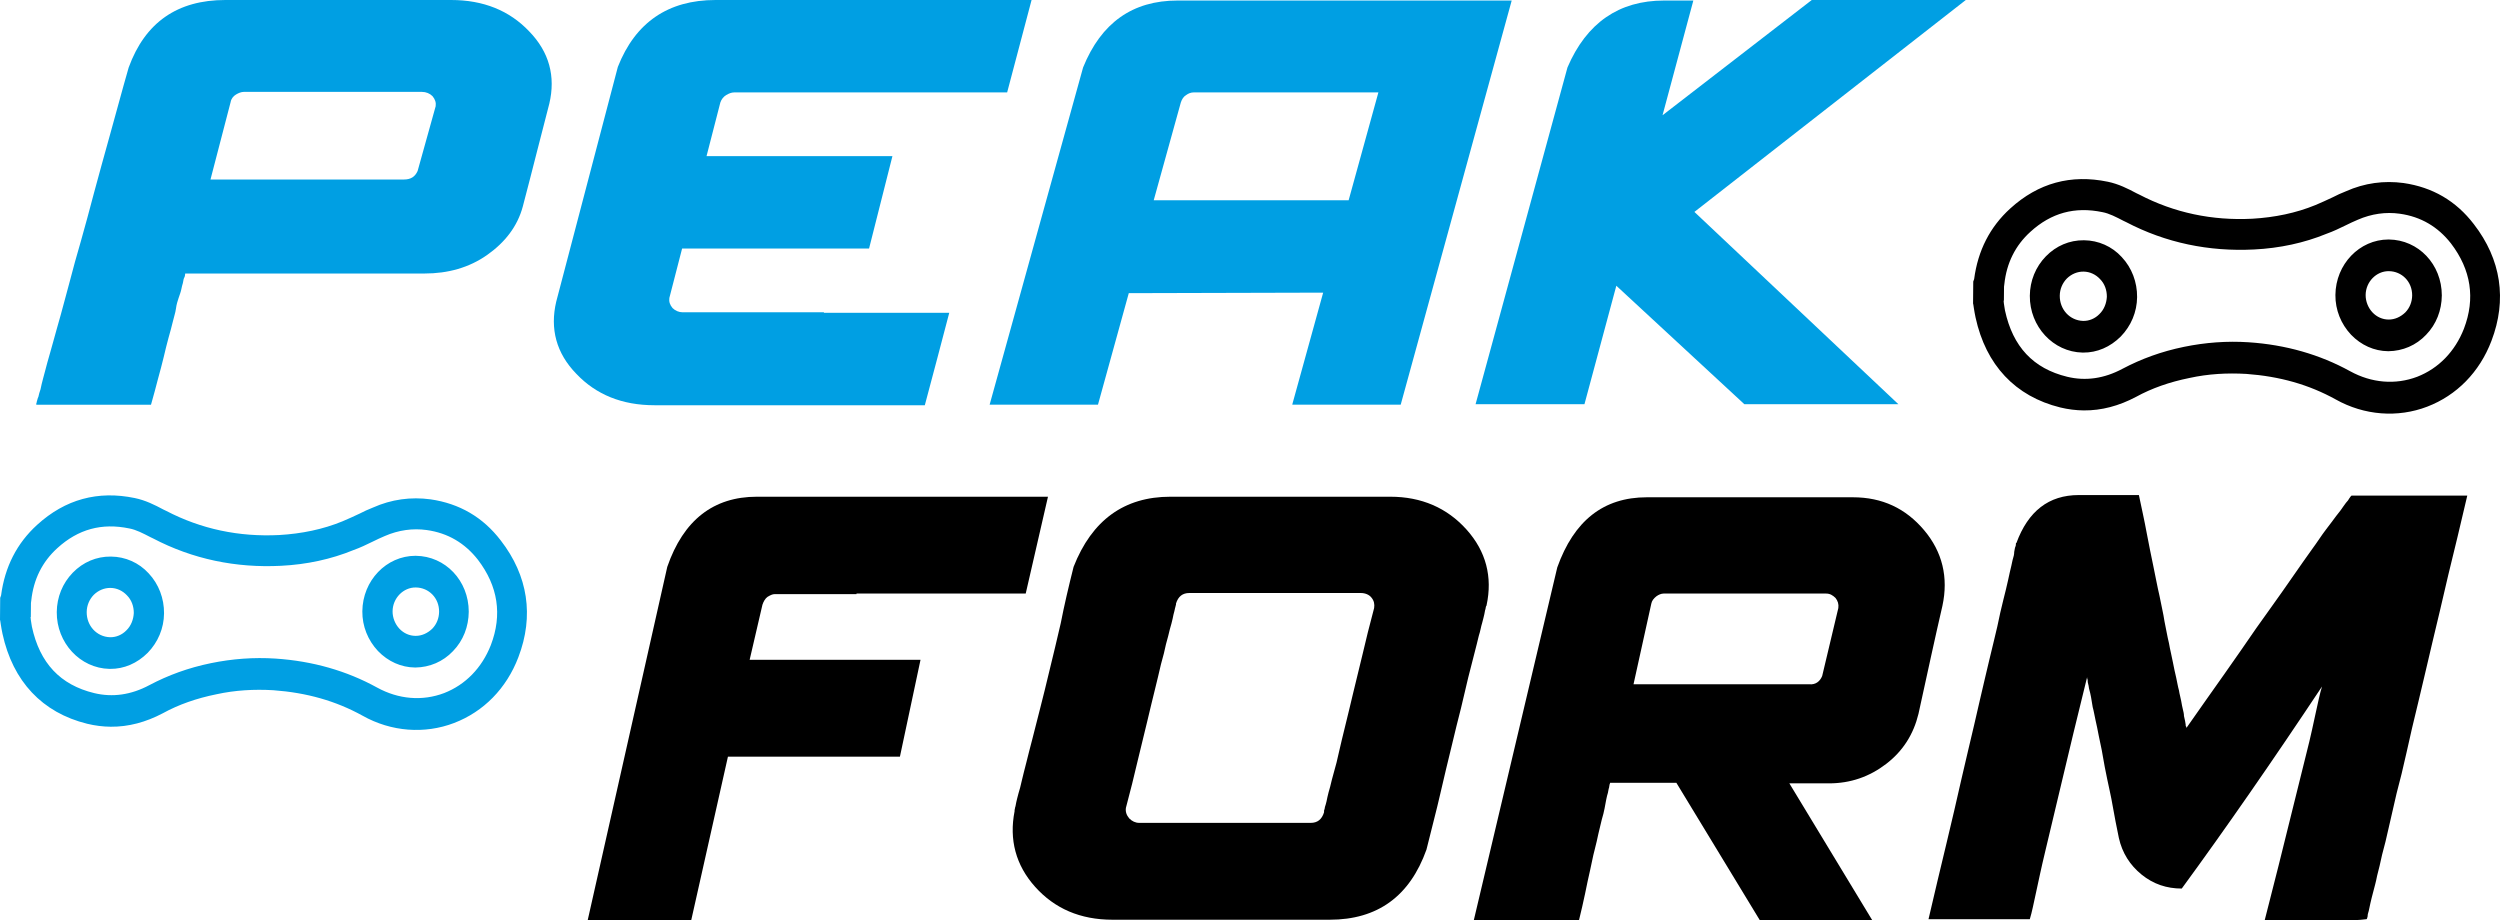
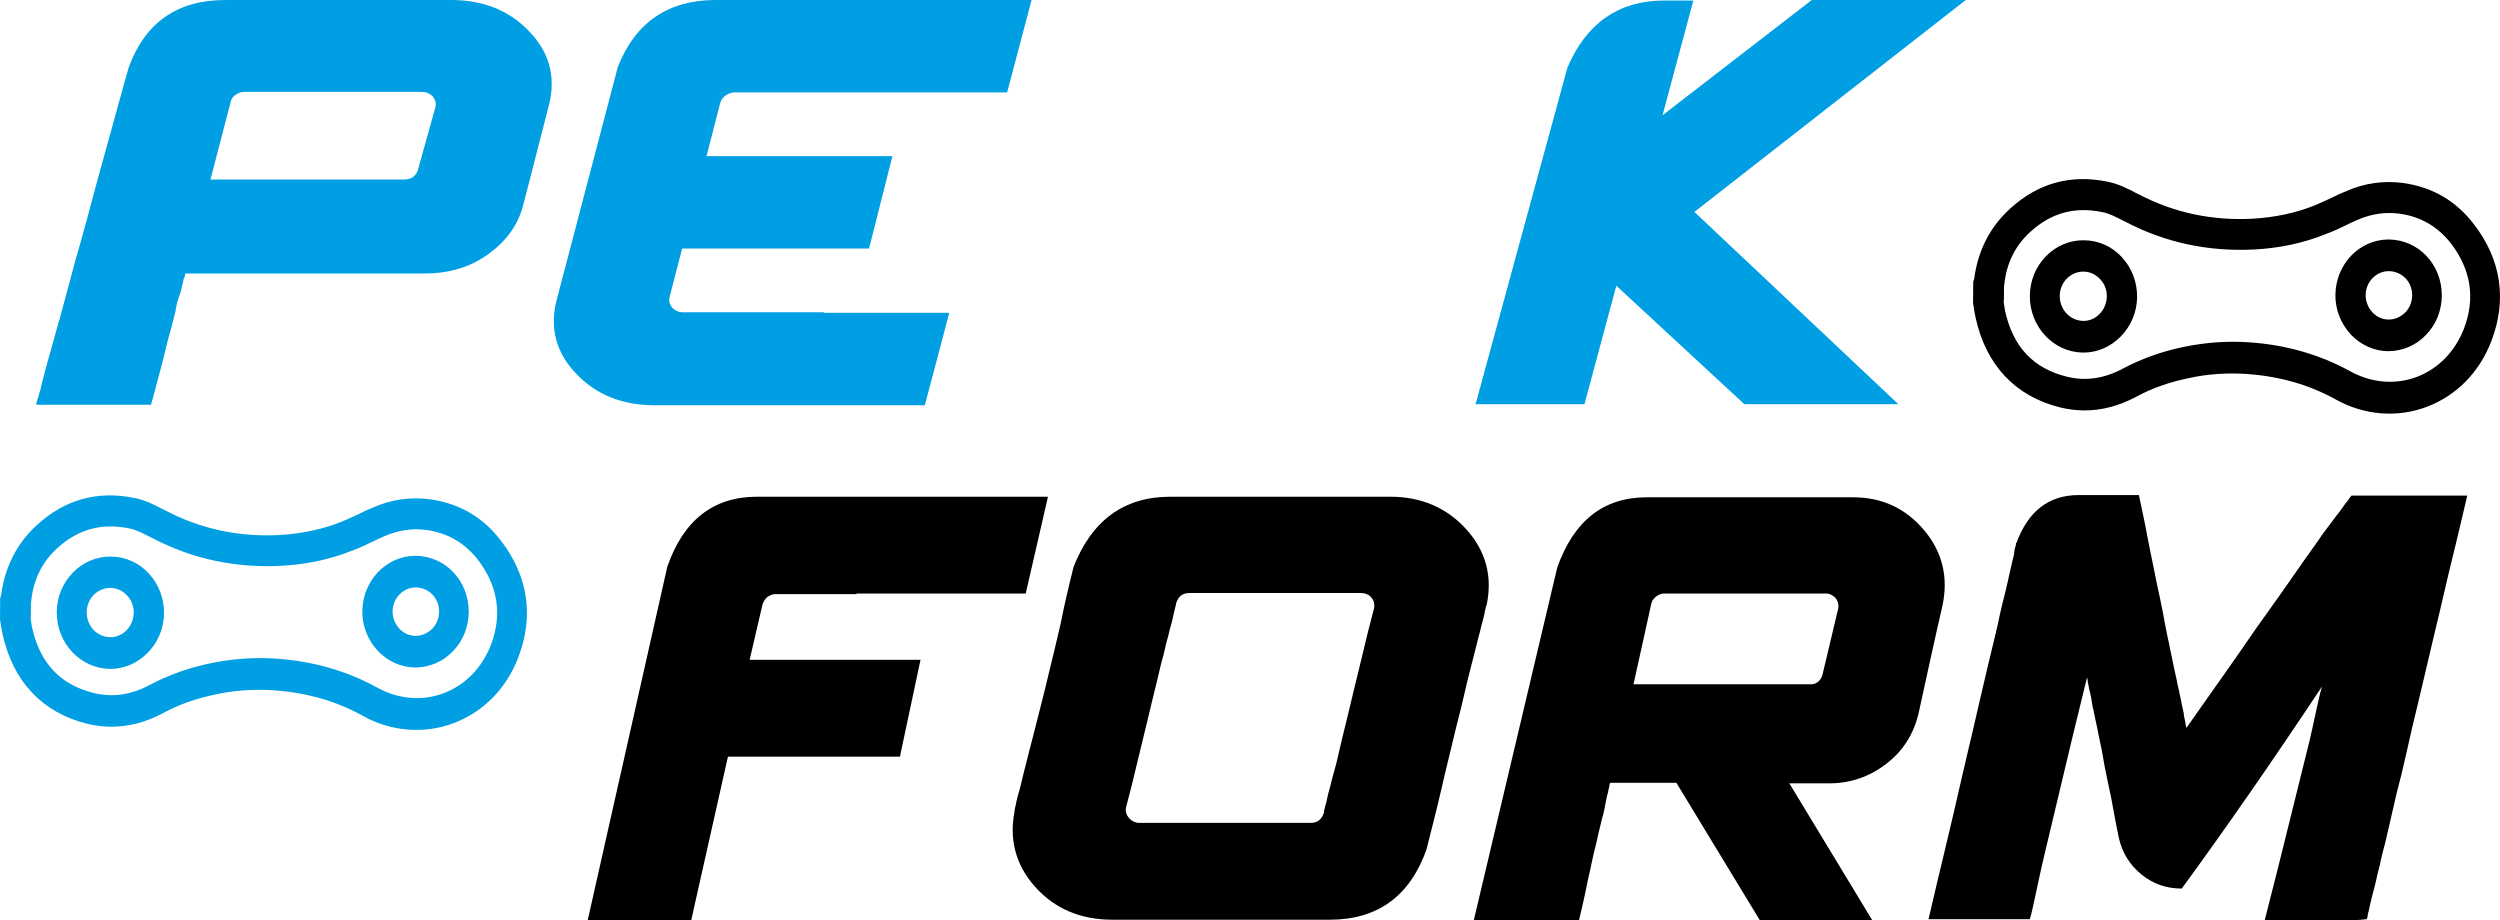
<svg xmlns="http://www.w3.org/2000/svg" version="1.1" id="Layer_1" x="0px" y="0px" viewBox="0 0 449.165 165.343" style="enable-background:new 0 0 449.165 165.343;" xml:space="preserve">
  <style type="text/css">
	.st0{fill:#009FE3;}
</style>
  <g>
    <g>
      <g>
        <path d="M119.886,101.843c2.9-8.4,8.3-12.6,16.1-12.6h52.3l-4,17.4h-30.4v0.1h-14.7c-0.4,0-0.8,0.2-1.3,0.5     c-0.4,0.3-0.7,0.8-0.9,1.4l-2.3,9.9h30.7l-3.7,17.4h-30.9l-6.6,29.4h-18.6L119.886,101.843z" />
        <path d="M192.886,101.843c3.3-8.4,9.1-12.6,17.4-12.6c0,0,0.1,0,0.2,0c0.1,0,0.2,0,0.4,0     s0.5,0,0.9,0c0.4,0,0.8,0,1.4,0c0.6,0,1.3,0,2.1,0s1.8,0,2.9,0c1.1,0,2.4,0,3.9,0     s3.1,0,4.9,0c1.8,0,3.9,0,6.2,0s4.8,0,7.5,0s5.8,0,9.1,0c5.6,0,10.2,2,13.7,5.9s4.7,8.5,3.6,13.6     c0,0,0,0.1-0.1,0.2c0,0.1-0.1,0.3-0.1,0.5c-0.1,0.2-0.1,0.5-0.2,0.9s-0.2,0.9-0.4,1.6     c-0.2,0.6-0.3,1.4-0.6,2.3c-0.2,0.9-0.5,2-0.8,3.2c-0.3,1.2-0.7,2.7-1.1,4.3     c-0.4,1.6-0.8,3.5-1.3,5.5c-0.5,2-1.1,4.3-1.7,6.9c-0.6,2.5-1.3,5.3-2,8.4     c-0.7,3.1-1.6,6.4-2.5,10.1c-3,8.4-8.8,12.6-17.4,12.6c0,0-0.1,0-0.2,0     c-0.1,0-0.2,0-0.4,0s-0.5,0-0.8,0c-0.4,0-0.8,0-1.4,0c-0.6,0-1.3,0-2,0c-0.8,0-1.8,0-2.9,0     c-1.1,0-2.4,0-3.8,0c-1.4,0-3.1,0-4.9,0s-3.9,0-6.1,0c-2.3,0-4.8,0-7.5,0s-5.7,0-9,0     c-5.8,0-10.4-2-13.9-5.9s-4.7-8.5-3.7-13.6c0,0,0-0.1,0-0.2c0-0.1,0.1-0.3,0.1-0.5     c0.1-0.2,0.1-0.5,0.2-0.9c0.1-0.4,0.2-0.9,0.4-1.6c0.2-0.6,0.4-1.4,0.6-2.3     c0.2-0.9,0.5-2,0.8-3.2c0.3-1.3,0.7-2.7,1.1-4.3c0.4-1.6,0.9-3.5,1.4-5.5s1.1-4.3,1.7-6.9     c0.6-2.5,1.3-5.3,2-8.4C191.186,108.843,191.986,105.443,192.886,101.843z M235.486,147.843     c1.2,0,2-0.6,2.4-1.9c0,0,0-0.1,0-0.2c0-0.1,0-0.2,0.1-0.4c0-0.2,0.1-0.5,0.2-0.8     c0.1-0.3,0.2-0.8,0.3-1.3s0.3-1.2,0.5-1.9c0.2-0.8,0.4-1.7,0.7-2.7s0.6-2.2,0.9-3.6     c0.3-1.4,0.7-2.9,1.1-4.6c0.4-1.7,0.9-3.6,1.4-5.8c0.5-2.1,1.1-4.5,1.7-7     c0.6-2.6,1.3-5.4,2.1-8.4c0.1-0.7,0-1.3-0.5-1.9c-0.4-0.5-1.1-0.8-1.9-0.8c0,0-0.1,0-0.2,0     c-0.1,0-0.2,0-0.5,0c-0.2,0-0.5,0-0.9,0s-0.8,0-1.4,0c-0.6,0-1.3,0-2.1,0s-1.8,0-2.9,0     c-1.1,0-2.4,0-3.9,0s-3.2,0-5,0c-1.9,0-4,0-6.3,0s-4.8,0-7.6,0c-1.2,0-2,0.6-2.4,1.9c0,0,0,0.1,0,0.2     s-0.1,0.2-0.1,0.4c-0.1,0.2-0.1,0.5-0.2,0.8c-0.1,0.3-0.2,0.8-0.3,1.3c-0.1,0.5-0.3,1.2-0.5,1.9     c-0.2,0.8-0.4,1.7-0.7,2.7c-0.2,1-0.5,2.2-0.9,3.6c-0.3,1.4-0.7,2.9-1.1,4.6c-0.4,1.7-0.9,3.6-1.4,5.8     c-0.5,2.1-1.1,4.5-1.7,7c-0.6,2.6-1.3,5.4-2.1,8.4c-0.1,0.7,0.1,1.3,0.6,1.9     c0.5,0.5,1.1,0.8,1.8,0.8c0,0,0.1,0,0.2,0c0.1,0,0.2,0,0.5,0c0.2,0,0.5,0,0.9,0c0.4,0,0.8,0,1.4,0     c0.6,0,1.3,0,2.1,0c0.8,0,1.8,0,3,0c1.1,0,2.4,0,3.9,0s3.1,0,5,0s3.9,0,6.2,0     C230.186,147.843,232.686,147.843,235.486,147.843z" />
        <path d="M301.186,140.643h-12l0.1-0.1v-0.1c0,0,0,0,0-0.1l0,0c0,0,0,0.1,0,0.2     c0,0.1,0,0.2-0.1,0.4c0,0.2-0.1,0.4-0.1,0.6c-0.1,0.2-0.1,0.5-0.2,0.9     c-0.1,0.3-0.2,0.7-0.3,1.2s-0.2,1-0.3,1.6s-0.3,1.3-0.5,2c-0.2,0.8-0.4,1.6-0.6,2.5     s-0.4,1.9-0.7,3c-0.3,1.1-0.5,2.3-0.8,3.6c-0.3,1.3-0.6,2.7-0.9,4.2     c-0.3,1.5-0.7,3.1-1.1,4.8h-18.9l15-63.4c3-8.4,8.3-12.6,16.1-12.6h37c5.3,0,9.5,2,12.8,5.9     c3.3,3.9,4.4,8.5,3.3,13.6c-1.3,5.6-2.7,12.1-4.3,19.4c-0.9,3.7-2.8,6.7-5.8,9     s-6.4,3.5-10.3,3.5h-7.1l14.9,24.6h-20.2L301.186,140.643z M327.386,121.443l2.9-12.2     c0.1-0.7-0.1-1.3-0.5-1.8c-0.5-0.5-1-0.8-1.7-0.8h-29.2c-0.4,0-0.9,0.2-1.3,0.5     c-0.5,0.4-0.8,0.8-0.9,1.3l-3.2,14.5h31.6C326.186,123.043,326.986,122.443,327.386,121.443z" />
        <path d="M421.286,165.343c-1.2,0-2.2,0-3.2,0s-1.9,0-2.7,0c-0.8,0-1.6,0-2.2,0     s-1.3,0-1.8,0s-1,0-1.4,0s-0.8,0-1.1,0c-0.3,0-0.6,0-0.8,0c-0.2,0-0.4,0-0.5,0     c-0.2,0-0.3,0-0.4,0s-0.2,0-0.2,0h-0.1c1.8-7,3.3-13,4.5-17.9s2.2-8.9,3-12.1     c0.8-3.1,1.3-5.6,1.7-7.4c0.4-1.8,0.7-3.3,1.1-4.6     c-8.9,13.4-17.3,25.5-25.2,36.3c-2.7,0-5.1-0.8-7.2-2.5s-3.5-3.9-4.1-6.6     c-0.4-2-0.8-3.9-1.1-5.7s-0.7-3.4-1-4.9s-0.6-2.9-0.8-4.2     c-0.2-1.3-0.5-2.4-0.7-3.5s-0.4-2-0.6-2.9s-0.3-1.6-0.5-2.3     c-0.1-0.7-0.2-1.3-0.3-1.8c-0.1-0.5-0.2-1-0.3-1.3s-0.1-0.7-0.2-1s-0.1-0.5-0.1-0.7     s-0.1-0.3-0.1-0.4s0-0.2,0-0.2c-1.8,7.3-3.3,13.5-4.5,18.6s-2.2,9.3-3,12.6     s-1.3,5.8-1.7,7.6c-0.4,1.8-0.7,3.4-1.1,4.7c-1.3,0-2.6,0-3.7,0     c-1.2,0-2.2,0-3.2,0s-1.9,0-2.7,0c-0.8,0-1.6,0-2.2,0c-0.7,0-1.3,0-1.8,0     s-1,0-1.4,0s-0.8,0-1.1,0c-0.3,0-0.6,0-0.8,0c-0.2,0-0.4,0-0.6,0s-0.3,0-0.4,0     s-0.2,0-0.2,0h-0.1c1.1-4.8,2.2-9.3,3.2-13.5s1.9-8,2.7-11.6     c0.8-3.5,1.6-6.8,2.3-9.8c0.7-3,1.3-5.7,1.9-8.2s1.1-4.7,1.6-6.7s0.9-3.8,1.2-5.3     c0.4-1.6,0.7-3,1-4.1c0.3-1.2,0.5-2.2,0.7-3.1s0.4-1.6,0.5-2.2c0.2-0.6,0.3-1.1,0.3-1.5     c0.1-0.4,0.1-0.7,0.2-0.9c0.1-0.2,0.1-0.4,0.1-0.5s0-0.2,0.1-0.2l0,0     c2.1-5.7,5.8-8.6,11.2-8.6c1.2,0,2.2,0,3.2,0s1.7,0,2.4,0c0.7,0,1.3,0,1.8,0     s1,0,1.4,0s0.7,0,0.9,0s0.4,0,0.6,0s0.2,0,0.3,0s0.1,0,0.2,0c0.5,2.4,1,4.6,1.4,6.8     c0.4,2.1,0.8,4.1,1.2,6c0.4,1.9,0.7,3.6,1.1,5.3c0.3,1.6,0.7,3.2,0.9,4.6     c0.3,1.4,0.5,2.7,0.8,3.9c0.2,1.2,0.5,2.3,0.7,3.4c0.2,1,0.4,2,0.6,2.8     c0.2,0.9,0.3,1.6,0.5,2.3c0.1,0.7,0.3,1.3,0.4,1.9c0.1,0.6,0.2,1.1,0.3,1.5     s0.2,0.8,0.2,1.2c0.1,0.3,0.1,0.6,0.2,0.9c0,0.2,0.1,0.4,0.1,0.6     c0,0.2,0,0.3,0.1,0.4c0,0.1,0,0.2,0.1,0.2v0.1h-0.1c2.5-3.6,4.8-6.8,6.9-9.8     s4-5.7,5.7-8.2c1.7-2.4,3.3-4.6,4.7-6.6c1.4-2,2.6-3.7,3.7-5.3c1.1-1.6,2.1-2.9,2.9-4.1     s1.6-2.2,2.2-3s1.1-1.5,1.6-2.1c0.4-0.6,0.8-1.1,1-1.4c0.3-0.3,0.5-0.6,0.6-0.8     c0.1-0.2,0.3-0.4,0.4-0.5c2.1,0,4,0,5.6,0s3.2,0,4.5,0s2.5,0,3.5,0s1.9,0,2.6,0     s1.4,0,1.9,0s0.9,0,1.3,0c0.3,0,0.6,0,0.8,0c0.2,0,0.3,0,0.4,0s0.1,0,0.2,0     c-1.2,5.1-2.3,9.8-3.4,14.2c-1,4.4-2,8.5-2.9,12.3s-1.7,7.3-2.5,10.6s-1.5,6.2-2.1,9     c-0.6,2.7-1.2,5.2-1.8,7.4c-0.5,2.2-1,4.3-1.4,6.1s-0.8,3.5-1.2,4.9     c-0.3,1.4-0.6,2.7-0.9,3.8c-0.2,1.1-0.5,2.1-0.7,2.9c-0.2,0.8-0.4,1.5-0.5,2     s-0.2,1-0.3,1.4c-0.1,0.4-0.2,0.6-0.2,0.9c0,0.2-0.1,0.4-0.1,0.4     c0,0.1,0,0.1-0.1,0.2C423.686,165.343,422.486,165.343,421.286,165.343z" />
      </g>
      <g>
        <g>
          <path d="M374.385,73.738c-1.41-0.013-2.819-0.191-4.227-0.532      c-8.08-1.991-13.359-7.619-15.218-16.168c-0.151-0.603-0.199-1.15-0.299-1.644      c-0.05-0.219-0.048-0.438-0.099-0.657l-0.05-0.219l0.034-3.937l0.16-0.436      c0.671-5.135,2.85-9.38,6.482-12.681c5.054-4.601,10.919-6.186,17.541-4.811      c1.929,0.401,3.594,1.237,5.154,2.072l0.468,0.223c6.292,3.286,13.123,4.718,20.335,4.349      c4.024-0.235,7.844-1.02,11.357-2.463c1.048-0.428,2.045-0.91,3.094-1.393      c0.735-0.376,1.521-0.751,2.36-1.071c3.356-1.5,6.86-1.959,10.356-1.488      c5.217,0.76,9.427,3.207,12.63,7.393c4.908,6.336,5.995,13.565,3.162,20.976      c-2.138,5.613-6.248,9.785-11.542,11.813c-5.293,2.028-11.297,1.588-16.443-1.304      c-4.835-2.671-10.046-4.142-16.049-4.582c-3.446-0.197-6.843-0.01-10.192,0.724      c-3.611,0.731-6.807,1.85-9.641,3.409C380.713,72.923,377.571,73.768,374.385,73.738z       M359.981,54.022c-0.001,0.164,0.049,0.329,0.048,0.493c0.048,0.438,0.149,0.876,0.198,1.26      c1.406,6.521,5.081,10.439,11.18,11.919c3.284,0.797,6.631,0.336,9.937-1.437      c3.358-1.773,6.974-3.106,11.056-3.942c3.82-0.784,7.688-1.076,11.604-0.82      c6.682,0.446,12.779,2.199,18.238,5.204c3.847,2.115,8.127,2.483,12.058,0.989      c3.826-1.495,6.778-4.53,8.38-8.616c2.084-5.449,1.293-10.598-2.323-15.335      c-2.325-2.975-5.391-4.809-9.2-5.337c-2.504-0.352-5.067,0.007-7.531,1.077      c-0.734,0.321-1.468,0.642-2.203,1.018c-1.102,0.536-2.203,1.073-3.408,1.499      c-4.037,1.657-8.433,2.6-13.031,2.83c-8.1,0.415-15.87-1.189-22.994-4.921l-0.468-0.223      c-1.3-0.669-2.548-1.337-3.8-1.567c-4.954-1.031-9.195,0.132-12.933,3.542      c-2.685,2.436-4.28,5.593-4.678,9.417c-0.001,0.164-0.055,0.273-0.056,0.437l-0.022,2.516      L359.981,54.022z M374.266,63.346c-0.052-0.001-0.052-0.001-0.104-0.001      c-5.275-0.105-9.519-4.684-9.471-10.207c0.023-2.68,1.037-5.186,2.882-7.082      c1.845-1.897,4.256-2.913,6.816-2.889c0,0,0,0,0.052,0.001c2.559,0.024,5.005,1.087,6.765,3.017      c1.812,1.931,2.782,4.511,2.759,7.191c-0.023,2.68-1.09,5.185-2.934,7.082      C379.132,62.353,376.773,63.37,374.266,63.346z M374.339,48.799      c-1.097-0.01-2.145,0.417-2.988,1.23c-0.791,0.813-1.27,1.902-1.281,3.105      c-0.021,2.461,1.79,4.447,4.192,4.524l0.052,0c1.045,0.01,2.093-0.418,2.884-1.231      c0.843-0.812,1.271-1.957,1.333-3.105c0.01-1.203-0.398-2.355-1.226-3.184      C376.529,49.312,375.488,48.81,374.339,48.799L374.339,48.799L374.339,48.799z M429.065,63.099      c-2.507-0.024-4.849-1.085-6.661-2.962c-1.812-1.931-2.834-4.457-2.811-7.136l0,0      c0.048-5.523,4.317-9.967,9.541-9.973l0.052,0.001c5.328,0.05,9.521,4.465,9.525,10.044      c-0.023,2.68-0.985,5.186-2.83,7.083c-1.792,1.897-4.204,2.913-6.764,2.944      C429.117,63.1,429.117,63.1,429.065,63.099z M425.025,52.998      c-0.01,1.148,0.45,2.301,1.227,3.129s1.817,1.275,2.862,1.285c0,0,0,0,0.052,0.001      c1.097,0.01,2.146-0.472,2.989-1.284c0.791-0.813,1.218-1.903,1.228-3.051      c0.021-2.461-1.843-4.338-4.194-4.36l0,0C426.943,48.695,425.045,50.646,425.025,52.998      L425.025,52.998z" />
        </g>
      </g>
      <g>
        <g>
          <path class="st0" d="M19.893,130.568c-1.41-0.013-2.819-0.191-4.227-0.532      c-8.08-1.991-13.359-7.619-15.218-16.168c-0.151-0.603-0.199-1.15-0.299-1.644      c-0.05-0.219-0.048-0.438-0.099-0.657L0,111.348l0.034-3.937l0.16-0.436      c0.671-5.135,2.85-9.38,6.482-12.681c5.054-4.601,10.919-6.186,17.541-4.811      c1.929,0.401,3.594,1.237,5.154,2.072l0.468,0.223c6.292,3.286,13.123,4.718,20.335,4.349      c4.024-0.235,7.844-1.02,11.357-2.463c1.048-0.428,2.045-0.91,3.094-1.393      c0.735-0.376,1.521-0.751,2.36-1.071c3.356-1.5,6.86-1.959,10.356-1.488      c5.217,0.76,9.427,3.207,12.63,7.393c4.908,6.336,5.995,13.565,3.162,20.976      c-2.138,5.613-6.248,9.785-11.542,11.813c-5.293,2.028-11.297,1.588-16.443-1.304      c-4.835-2.671-10.046-4.142-16.049-4.582c-3.446-0.197-6.843-0.01-10.192,0.724      c-3.611,0.731-6.807,1.85-9.641,3.409C26.221,129.753,23.079,130.598,19.893,130.568z M5.489,110.853      c-0.001,0.164,0.049,0.329,0.048,0.493c0.048,0.438,0.149,0.876,0.198,1.26      c1.406,6.521,5.081,10.439,11.18,11.919c3.284,0.797,6.631,0.336,9.937-1.437      c3.358-1.773,6.974-3.106,11.056-3.942c3.82-0.784,7.688-1.076,11.604-0.82      c6.682,0.446,12.779,2.199,18.238,5.204c3.847,2.115,8.127,2.483,12.058,0.989      c3.826-1.495,6.778-4.53,8.38-8.616c2.084-5.449,1.293-10.598-2.323-15.335      c-2.325-2.975-5.391-4.809-9.2-5.337c-2.504-0.352-5.067,0.007-7.531,1.077      c-0.734,0.321-1.468,0.642-2.203,1.018c-1.102,0.536-2.203,1.073-3.408,1.499      c-4.037,1.657-8.433,2.6-13.031,2.83c-8.1,0.415-15.87-1.189-22.994-4.921l-0.468-0.223      c-1.3-0.669-2.548-1.337-3.8-1.567c-4.954-1.031-9.195,0.132-12.933,3.542      c-2.685,2.436-4.28,5.593-4.678,9.417c-0.001,0.164-0.055,0.273-0.056,0.437l-0.022,2.516      L5.489,110.853z M19.774,120.176c-0.052-0.001-0.052-0.001-0.104-0.001      c-5.275-0.105-9.519-4.684-9.471-10.207c0.023-2.68,1.037-5.186,2.882-7.082      s4.256-2.913,6.816-2.889c0,0,0,0,0.052,0.001c2.559,0.024,5.005,1.087,6.765,3.017      c1.812,1.931,2.782,4.511,2.759,7.191c-0.023,2.68-1.09,5.185-2.934,7.082      C24.64,119.183,22.281,120.2,19.774,120.176z M19.847,105.629      c-1.097-0.01-2.145,0.417-2.988,1.23c-0.791,0.813-1.27,1.902-1.281,3.105      c-0.021,2.461,1.79,4.447,4.192,4.524l0.052,0c1.045,0.01,2.093-0.418,2.884-1.231      c0.843-0.812,1.271-1.957,1.333-3.105c0.01-1.203-0.398-2.355-1.226-3.184      C22.037,106.142,20.996,105.64,19.847,105.629L19.847,105.629L19.847,105.629z M74.572,119.929      c-2.507-0.024-4.849-1.085-6.661-2.962c-1.812-1.931-2.835-4.457-2.811-7.136l0,0      c0.048-5.523,4.317-9.967,9.541-9.973l0.052,0.001c5.328,0.05,9.521,4.465,9.525,10.044      c-0.023,2.68-0.985,5.186-2.83,7.083c-1.792,1.897-4.204,2.913-6.764,2.944      C74.625,119.93,74.625,119.93,74.572,119.929z M70.533,109.828      c-0.01,1.148,0.45,2.301,1.227,3.129c0.776,0.828,1.817,1.275,2.862,1.285c0,0,0,0,0.052,0.001      c1.097,0.01,2.146-0.472,2.989-1.284c0.791-0.813,1.218-1.903,1.228-3.051      c0.021-2.461-1.843-4.338-4.194-4.36l0,0C72.451,105.526,70.553,107.476,70.533,109.828      L70.533,109.828z" />
        </g>
      </g>
      <g>
        <path class="st0" d="M40.488,0h40.555c5.821,0,10.496,1.908,14.027,5.63     c3.626,3.721,4.771,8.111,3.626,12.977c-1.431,5.439-2.958,11.642-4.771,18.512     c-0.954,3.531-3.149,6.393-6.393,8.683c-3.244,2.29-7.061,3.34-11.26,3.34c0,0-0.095,0-0.191,0     s-0.286,0-0.477,0s-0.573,0-0.954,0s-0.859,0-1.527,0c-0.573,0-1.336,0-2.29,0c-0.859,0-2.004,0-3.149,0     c-1.24,0-2.576,0-4.199,0s-3.34,0-5.344,0c-2.004,0-4.294,0-6.775,0c-2.481,0-5.248,0-8.206,0     c-2.958,0-6.298,0-9.829,0c0-0.095,0-0.095,0-0.191c0,0,0-0.095,0.095-0.095     c0,0-0.095,0.095-0.095,0.191c0,0.095-0.095,0.191-0.095,0.382s-0.095,0.382-0.191,0.573     c-0.095,0.191-0.095,0.477-0.191,0.859c-0.095,0.286-0.191,0.668-0.286,1.145     c-0.095,0.477-0.286,0.954-0.477,1.527s-0.382,1.145-0.477,1.908     c-0.095,0.763-0.382,1.527-0.573,2.386s-0.477,1.813-0.763,2.863     c-0.286,1.05-0.573,2.195-0.859,3.435c-0.286,1.24-0.668,2.576-1.05,4.008     s-0.763,2.958-1.24,4.58c0,0-0.095,0-0.191,0s-0.286,0-0.573,0c-0.286,0-0.668,0-1.05,0     c-0.477,0-1.05,0-1.718,0c-0.668,0-1.527,0-2.576,0s-2.195,0-3.626,0c-1.431,0-2.958,0-4.771,0     s-3.817,0-6.107,0c0,0,0-0.095,0-0.191s0.095-0.191,0.095-0.382c0.095-0.191,0.095-0.477,0.286-0.859     c0.095-0.382,0.191-0.859,0.382-1.336c0.095-0.573,0.286-1.24,0.477-2.004     c0.191-0.763,0.477-1.718,0.763-2.863c0.286-1.05,0.668-2.29,1.05-3.721     c0.382-1.431,0.859-3.054,1.336-4.771c0.477-1.813,1.05-3.817,1.622-6.012     c0.573-2.195,1.24-4.676,2.004-7.252c0.763-2.672,1.527-5.535,2.386-8.779     c0.859-3.149,1.813-6.68,2.863-10.401c1.05-3.721,2.099-7.729,3.34-12.023     C26.079,4.008,31.9,0,40.488,0z M37.816,32.253H72.55c1.24,0,2.004-0.477,2.481-1.527l3.244-11.642     c0.095-0.668-0.095-1.24-0.573-1.813c-0.477-0.477-1.145-0.763-1.908-0.763c0,0-0.095,0-0.191,0     s-0.191,0-0.477,0c-0.191,0-0.477,0-0.859,0s-0.859,0-1.431,0s-1.336,0-2.195,0s-1.908,0-3.054,0     s-2.481,0-4.103,0c-1.527,0-3.244,0-5.248,0c-1.908,0-4.103,0-6.489,0c-2.386,0-5.057,0-7.92,0     c-0.477,0-0.954,0.191-1.431,0.477c-0.477,0.286-0.859,0.763-0.954,1.336L37.816,32.253z" />
        <path class="st0" d="M111.005,12.023C114.154,4.008,120.07,0,128.563,0h56.776l-4.389,16.604h-33.112     h-15.936c-0.477,0-0.954,0.191-1.431,0.477s-0.859,0.763-1.05,1.336l-2.481,9.638h33.398     l-4.199,16.604h-33.589l-2.29,8.874c-0.095,0.668,0.095,1.24,0.573,1.813     c0.477,0.477,1.145,0.763,1.813,0.763h25.382v0.095h22.52c-1.336,5.057-2.767,10.592-4.389,16.604     h-48.57c-5.821,0-10.496-1.908-14.027-5.63c-3.626-3.721-4.771-8.111-3.626-12.977L111.005,12.023z     " />
-         <path class="st0" d="M247.65,16.604h-33.207c-0.477,0-0.954,0.191-1.336,0.477     c-0.477,0.286-0.763,0.763-0.954,1.336l-4.867,17.558h29.295c1.718,0,5.725,0,5.725,0     C247.65,16.604,247.65,16.604,247.65,16.604z M232.192,72.616l5.535-20.039c0,0,0,0-34.925,0.095     l-5.535,20.039H177.801l16.794-60.593c3.244-8.015,8.874-12.023,16.985-12.023h60.021l-19.943,72.616     h-19.466" />
        <path class="st0" d="M290.399,51.337l-5.725,21.279h-19.562l16.508-60.498     c3.435-8.015,9.256-12.023,17.367-12.023h5.248l-5.535,20.611L325.515,0h27.672l-48.761,38.074     l36.642,34.543h-27.672L290.399,51.337z" />
      </g>
    </g>
  </g>
</svg>